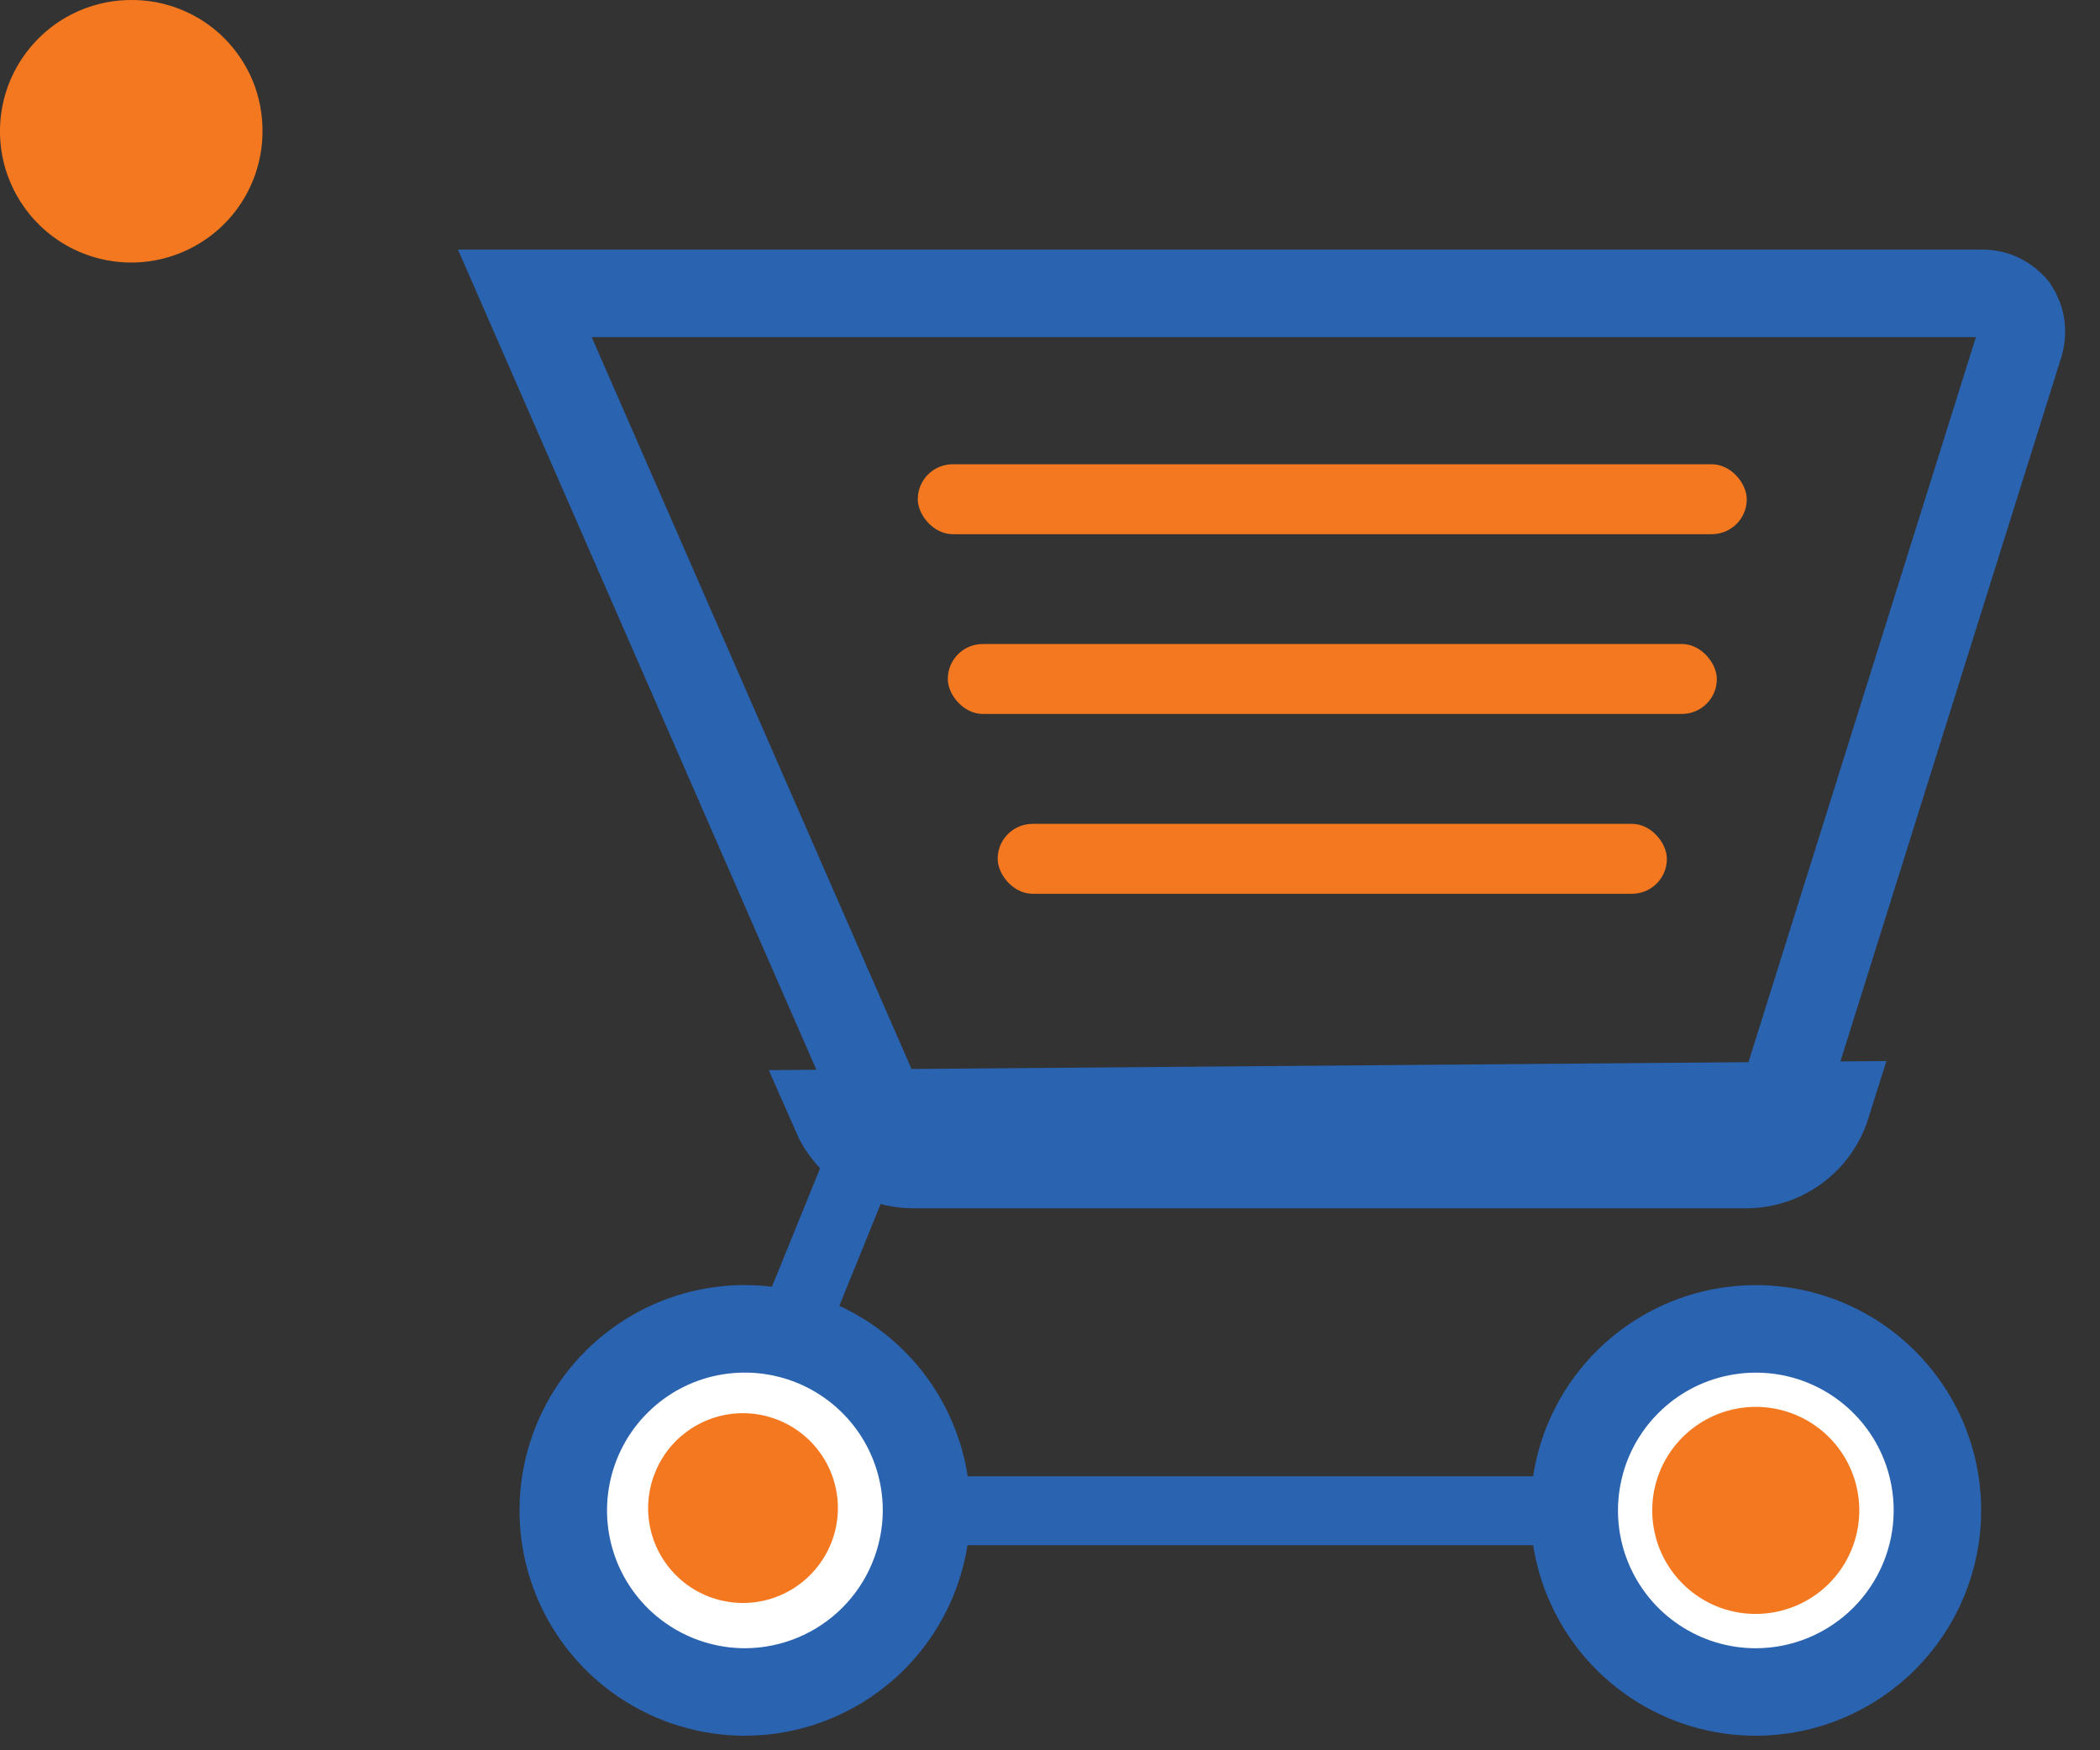
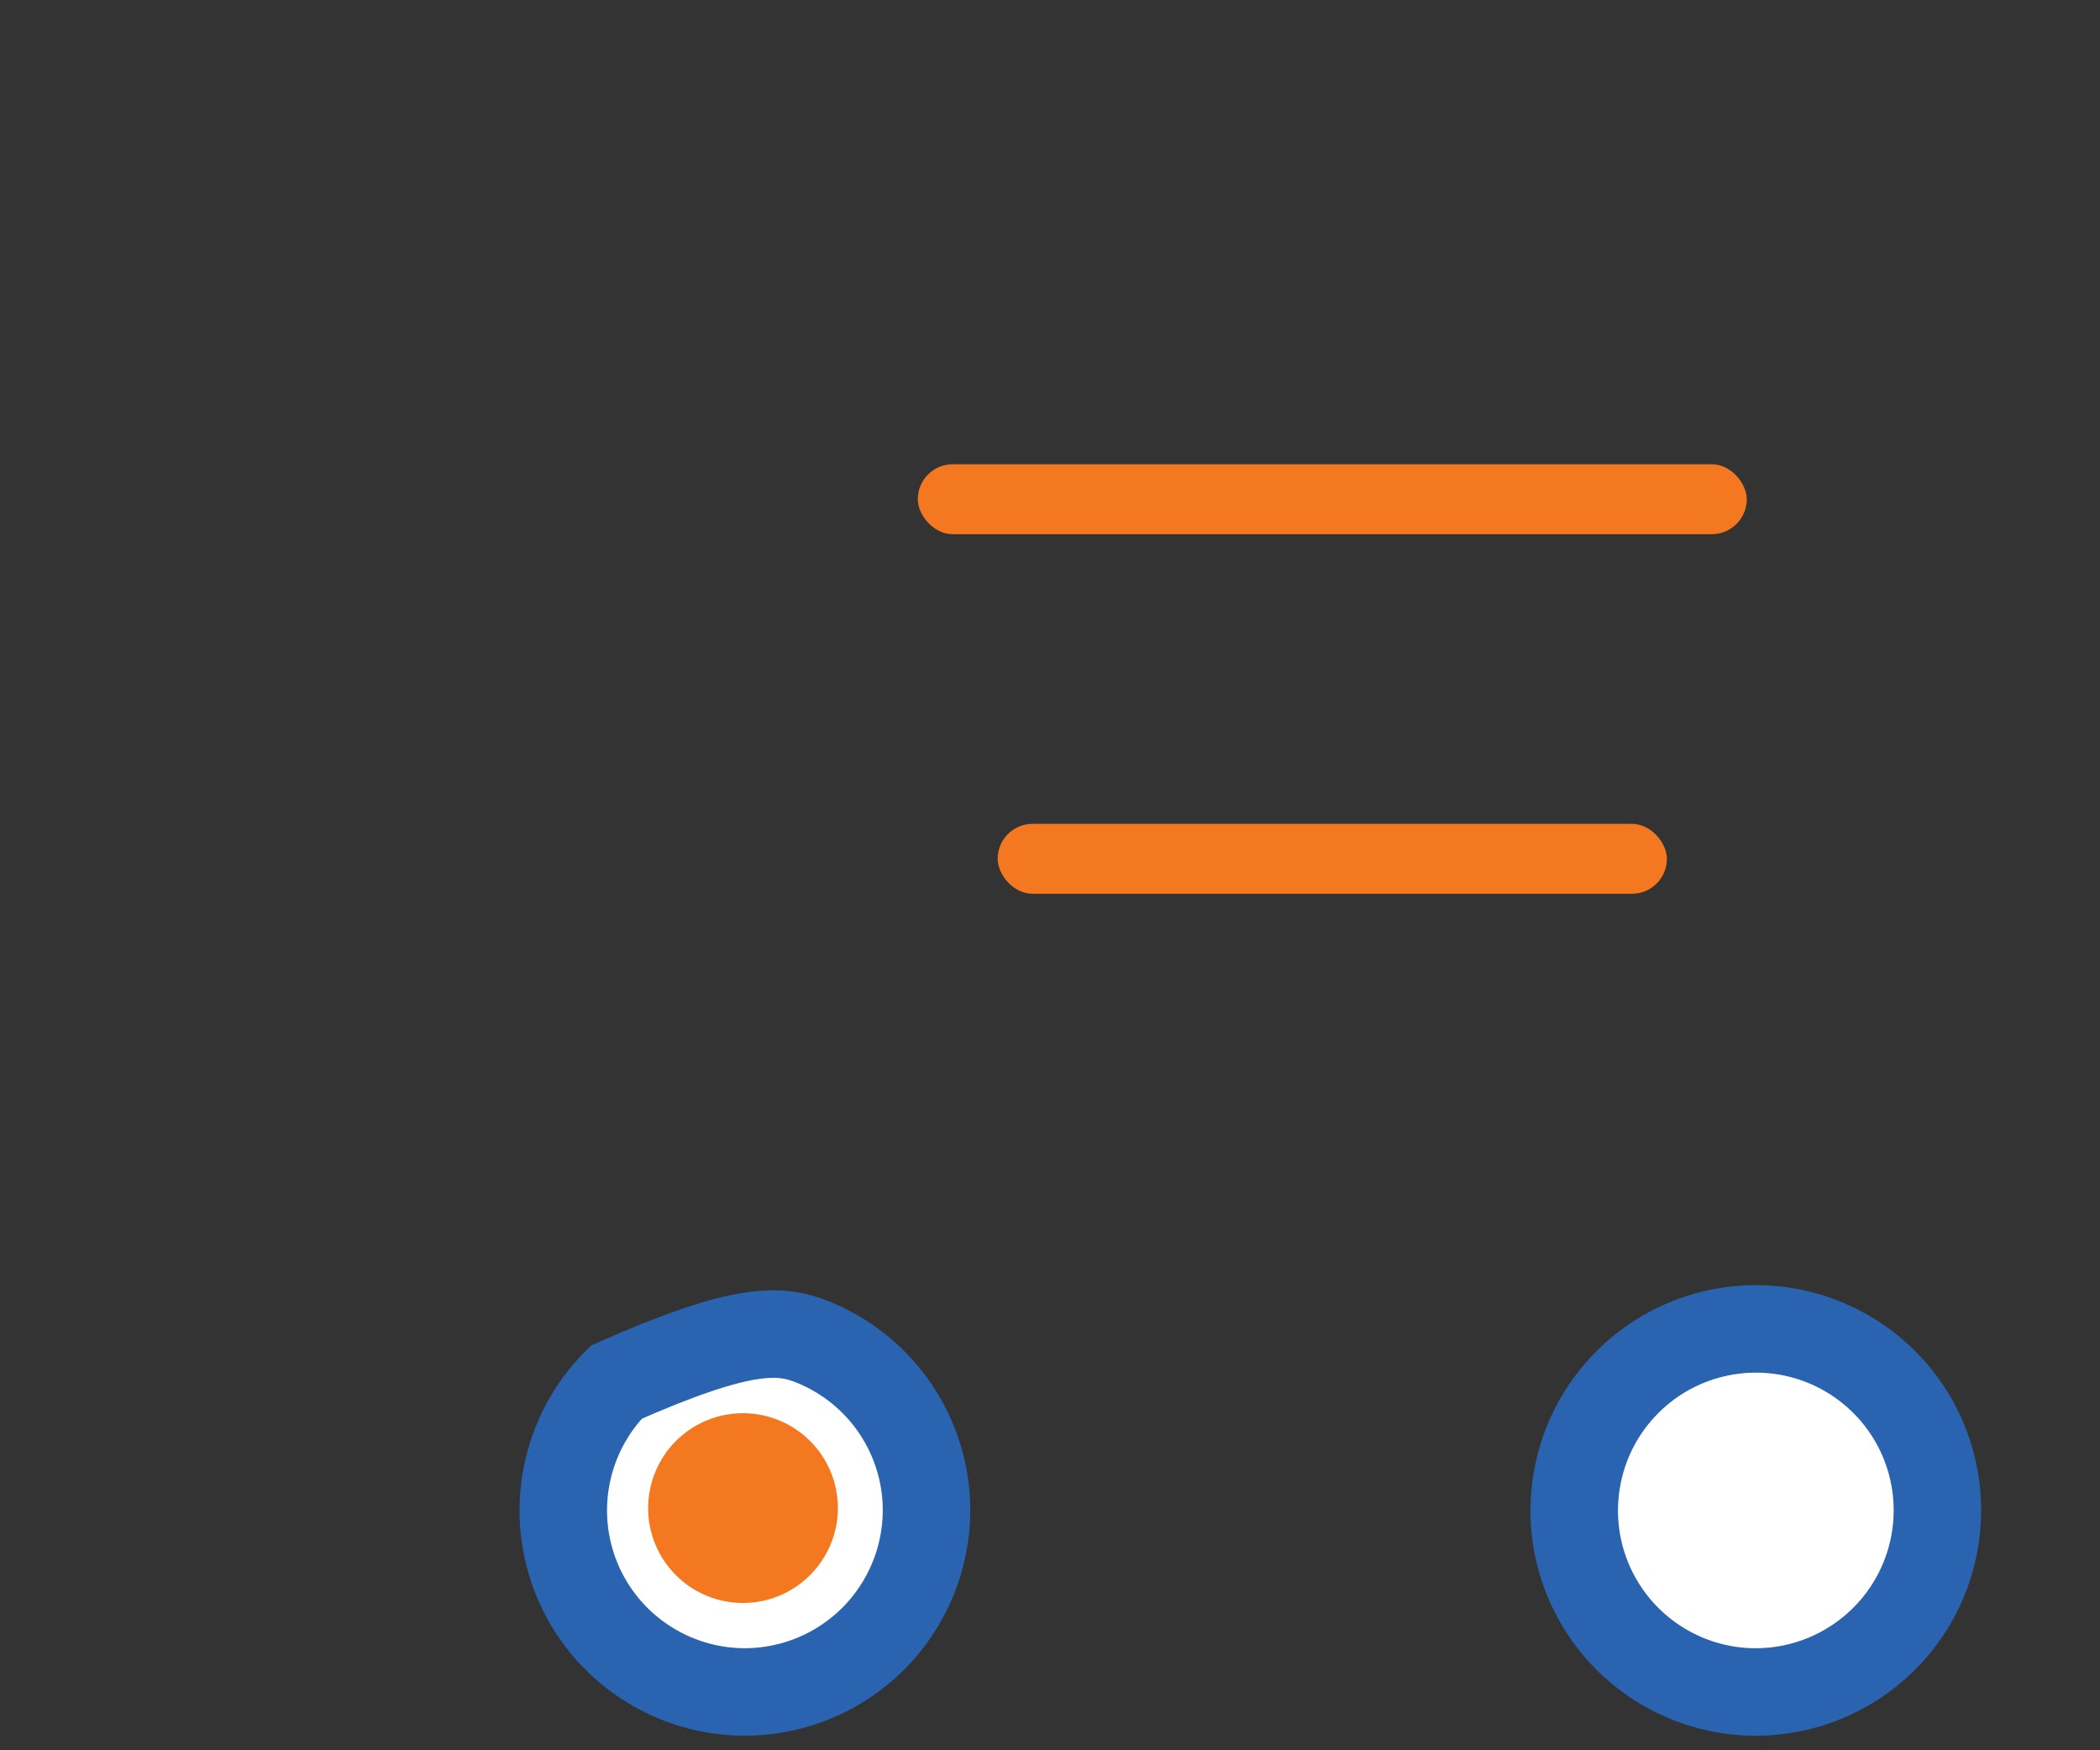
<svg xmlns="http://www.w3.org/2000/svg" width="24" height="20" viewBox="0 0 24 20" fill="none">
  <rect x="0" y="0" width="24" height="20" fill="#333333" stroke="none" />
-   <path d="M3 1.491C3.002 1.788 2.915 2.079 2.752 2.327C2.588 2.575 2.354 2.768 2.08 2.883C1.806 2.998 1.505 3.029 1.213 2.972C0.921 2.915 0.653 2.773 0.443 2.564C0.232 2.354 0.088 2.087 0.029 1.796C-0.029 1.505 4.16982e-05 1.203 0.113 0.928C0.227 0.654 0.419 0.419 0.666 0.253C0.913 0.088 1.203 3.3582e-05 1.5 2.80596e-05C1.697 -0.001 1.891 0.036 2.073 0.111C2.255 0.185 2.421 0.295 2.56 0.433C2.699 0.572 2.81 0.737 2.886 0.918C2.961 1.1 3 1.294 3 1.491Z" fill="#F47820" />
-   <path d="M20.042 17.657H9.058C8.905 17.657 8.755 17.62 8.619 17.551C8.483 17.481 8.366 17.381 8.276 17.258C8.186 17.134 8.127 16.992 8.102 16.841C8.078 16.691 8.089 16.536 8.136 16.391L9.609 12.768C9.649 12.671 9.726 12.593 9.824 12.553C9.921 12.512 10.03 12.512 10.128 12.552C10.225 12.592 10.303 12.669 10.343 12.766C10.384 12.864 10.384 12.973 10.344 13.07L8.882 16.67C8.878 16.716 8.89 16.763 8.916 16.8C8.934 16.822 8.955 16.839 8.98 16.851C9.004 16.862 9.031 16.869 9.058 16.869H20.042C20.147 16.869 20.248 16.911 20.323 16.986C20.398 17.061 20.44 17.162 20.44 17.267C20.44 17.373 20.398 17.474 20.323 17.549C20.248 17.623 20.147 17.665 20.042 17.665V17.657Z" fill="#2A63B0" />
-   <path d="M8.516 19.334C8.105 19.334 7.704 19.213 7.362 18.985C7.02 18.758 6.754 18.434 6.596 18.055C6.439 17.676 6.397 17.259 6.477 16.856C6.557 16.453 6.754 16.083 7.044 15.793C7.334 15.502 7.704 15.304 8.107 15.224C8.51 15.144 8.927 15.185 9.307 15.342C9.686 15.499 10.011 15.765 10.239 16.106C10.467 16.447 10.589 16.848 10.589 17.258C10.588 17.808 10.369 18.335 9.981 18.724C9.592 19.113 9.066 19.332 8.516 19.334Z" fill="white" stroke="#2A63B0" />
+   <path d="M8.516 19.334C8.105 19.334 7.704 19.213 7.362 18.985C7.02 18.758 6.754 18.434 6.596 18.055C6.439 17.676 6.397 17.259 6.477 16.856C6.557 16.453 6.754 16.083 7.044 15.793C8.51 15.144 8.927 15.185 9.307 15.342C9.686 15.499 10.011 15.765 10.239 16.106C10.467 16.447 10.589 16.848 10.589 17.258C10.588 17.808 10.369 18.335 9.981 18.724C9.592 19.113 9.066 19.332 8.516 19.334Z" fill="white" stroke="#2A63B0" />
  <path d="M8.493 18.317C8.279 18.317 8.069 18.254 7.89 18.135C7.712 18.016 7.573 17.847 7.49 17.649C7.408 17.451 7.386 17.233 7.428 17.022C7.47 16.812 7.573 16.618 7.724 16.466C7.876 16.315 8.069 16.211 8.279 16.169C8.49 16.127 8.708 16.149 8.906 16.231C9.104 16.313 9.274 16.452 9.393 16.63C9.512 16.808 9.576 17.018 9.576 17.233C9.576 17.52 9.461 17.795 9.258 17.998C9.056 18.202 8.78 18.316 8.493 18.317Z" fill="#F47820" />
  <path d="M20.07 19.334C19.659 19.335 19.258 19.214 18.916 18.986C18.574 18.759 18.308 18.435 18.15 18.056C17.992 17.677 17.951 17.259 18.031 16.857C18.11 16.454 18.308 16.084 18.598 15.794C18.888 15.503 19.258 15.305 19.661 15.225C20.064 15.145 20.481 15.185 20.86 15.342C21.24 15.499 21.564 15.765 21.793 16.107C22.021 16.448 22.142 16.849 22.142 17.259C22.142 17.809 21.923 18.335 21.535 18.724C21.146 19.113 20.619 19.333 20.07 19.334Z" fill="white" stroke="#2A63B0" />
-   <path d="M9.906 13.148C9.747 13.044 9.623 12.896 9.547 12.722L20.876 12.63C20.814 12.827 20.69 12.999 20.524 13.121C20.357 13.243 20.156 13.308 19.949 13.307H10.439C10.25 13.307 10.064 13.252 9.906 13.148ZM20.399 12.48L20.398 12.481C20.369 12.575 20.309 12.658 20.229 12.717C20.148 12.776 20.051 12.808 19.951 12.807H19.949H10.439C10.439 12.807 10.439 12.807 10.439 12.807C10.347 12.807 10.257 12.78 10.18 12.73C10.103 12.68 10.043 12.608 10.006 12.523L10.006 12.522L5.998 3.352H6.107H22.66C22.732 3.352 22.802 3.369 22.866 3.401C22.927 3.432 22.981 3.475 23.023 3.528C23.061 3.586 23.087 3.652 23.097 3.721C23.107 3.794 23.101 3.868 23.079 3.938L23.078 3.941L20.399 12.48Z" stroke="#2A63B0" />
-   <path d="M20.068 18.442C19.834 18.443 19.605 18.374 19.41 18.244C19.215 18.114 19.063 17.929 18.973 17.713C18.884 17.497 18.86 17.259 18.905 17.029C18.951 16.8 19.063 16.589 19.229 16.423C19.394 16.258 19.605 16.145 19.834 16.099C20.064 16.053 20.302 16.076 20.518 16.166C20.735 16.255 20.92 16.407 21.05 16.602C21.18 16.796 21.249 17.025 21.249 17.259C21.249 17.573 21.124 17.873 20.903 18.095C20.681 18.316 20.381 18.441 20.068 18.442Z" fill="#F47820" />
  <rect x="10.489" y="5.305" width="9.474" height="0.799" rx="0.399" fill="#F47820" />
-   <rect x="10.832" y="7.359" width="8.789" height="0.799" rx="0.399" fill="#F47820" />
  <rect x="11.402" y="9.414" width="7.648" height="0.799" rx="0.399" fill="#F47820" />
</svg>